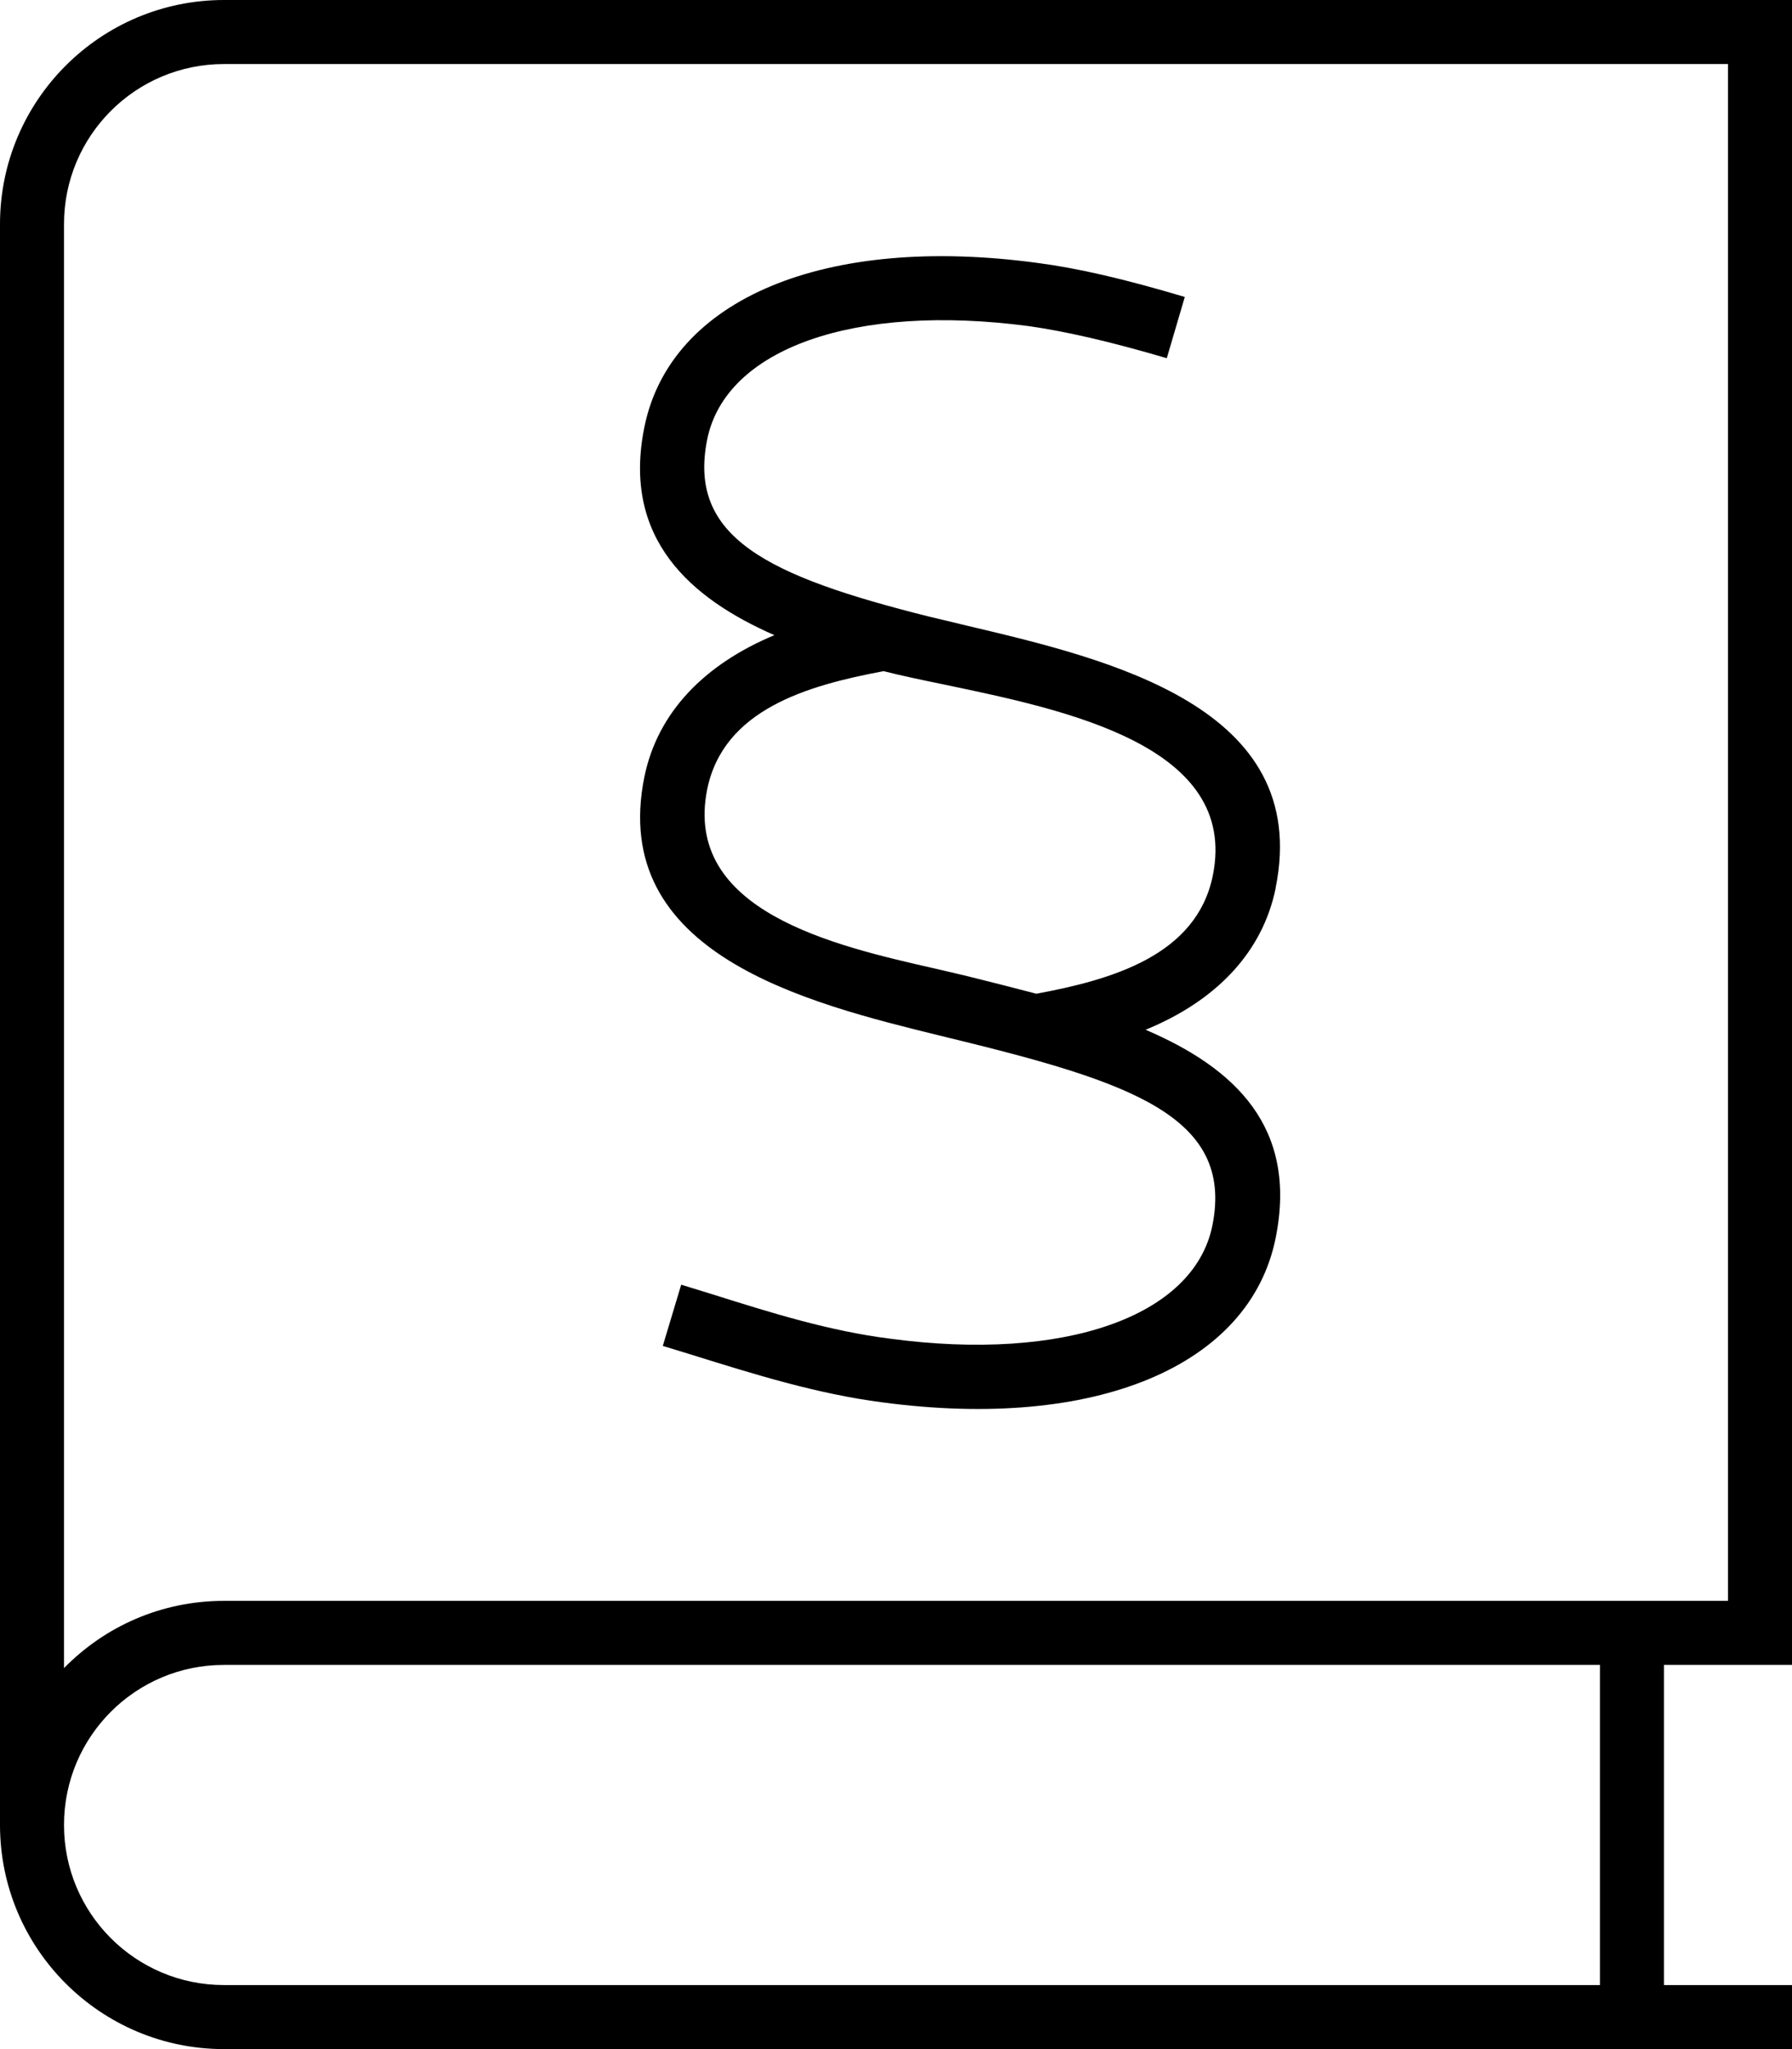
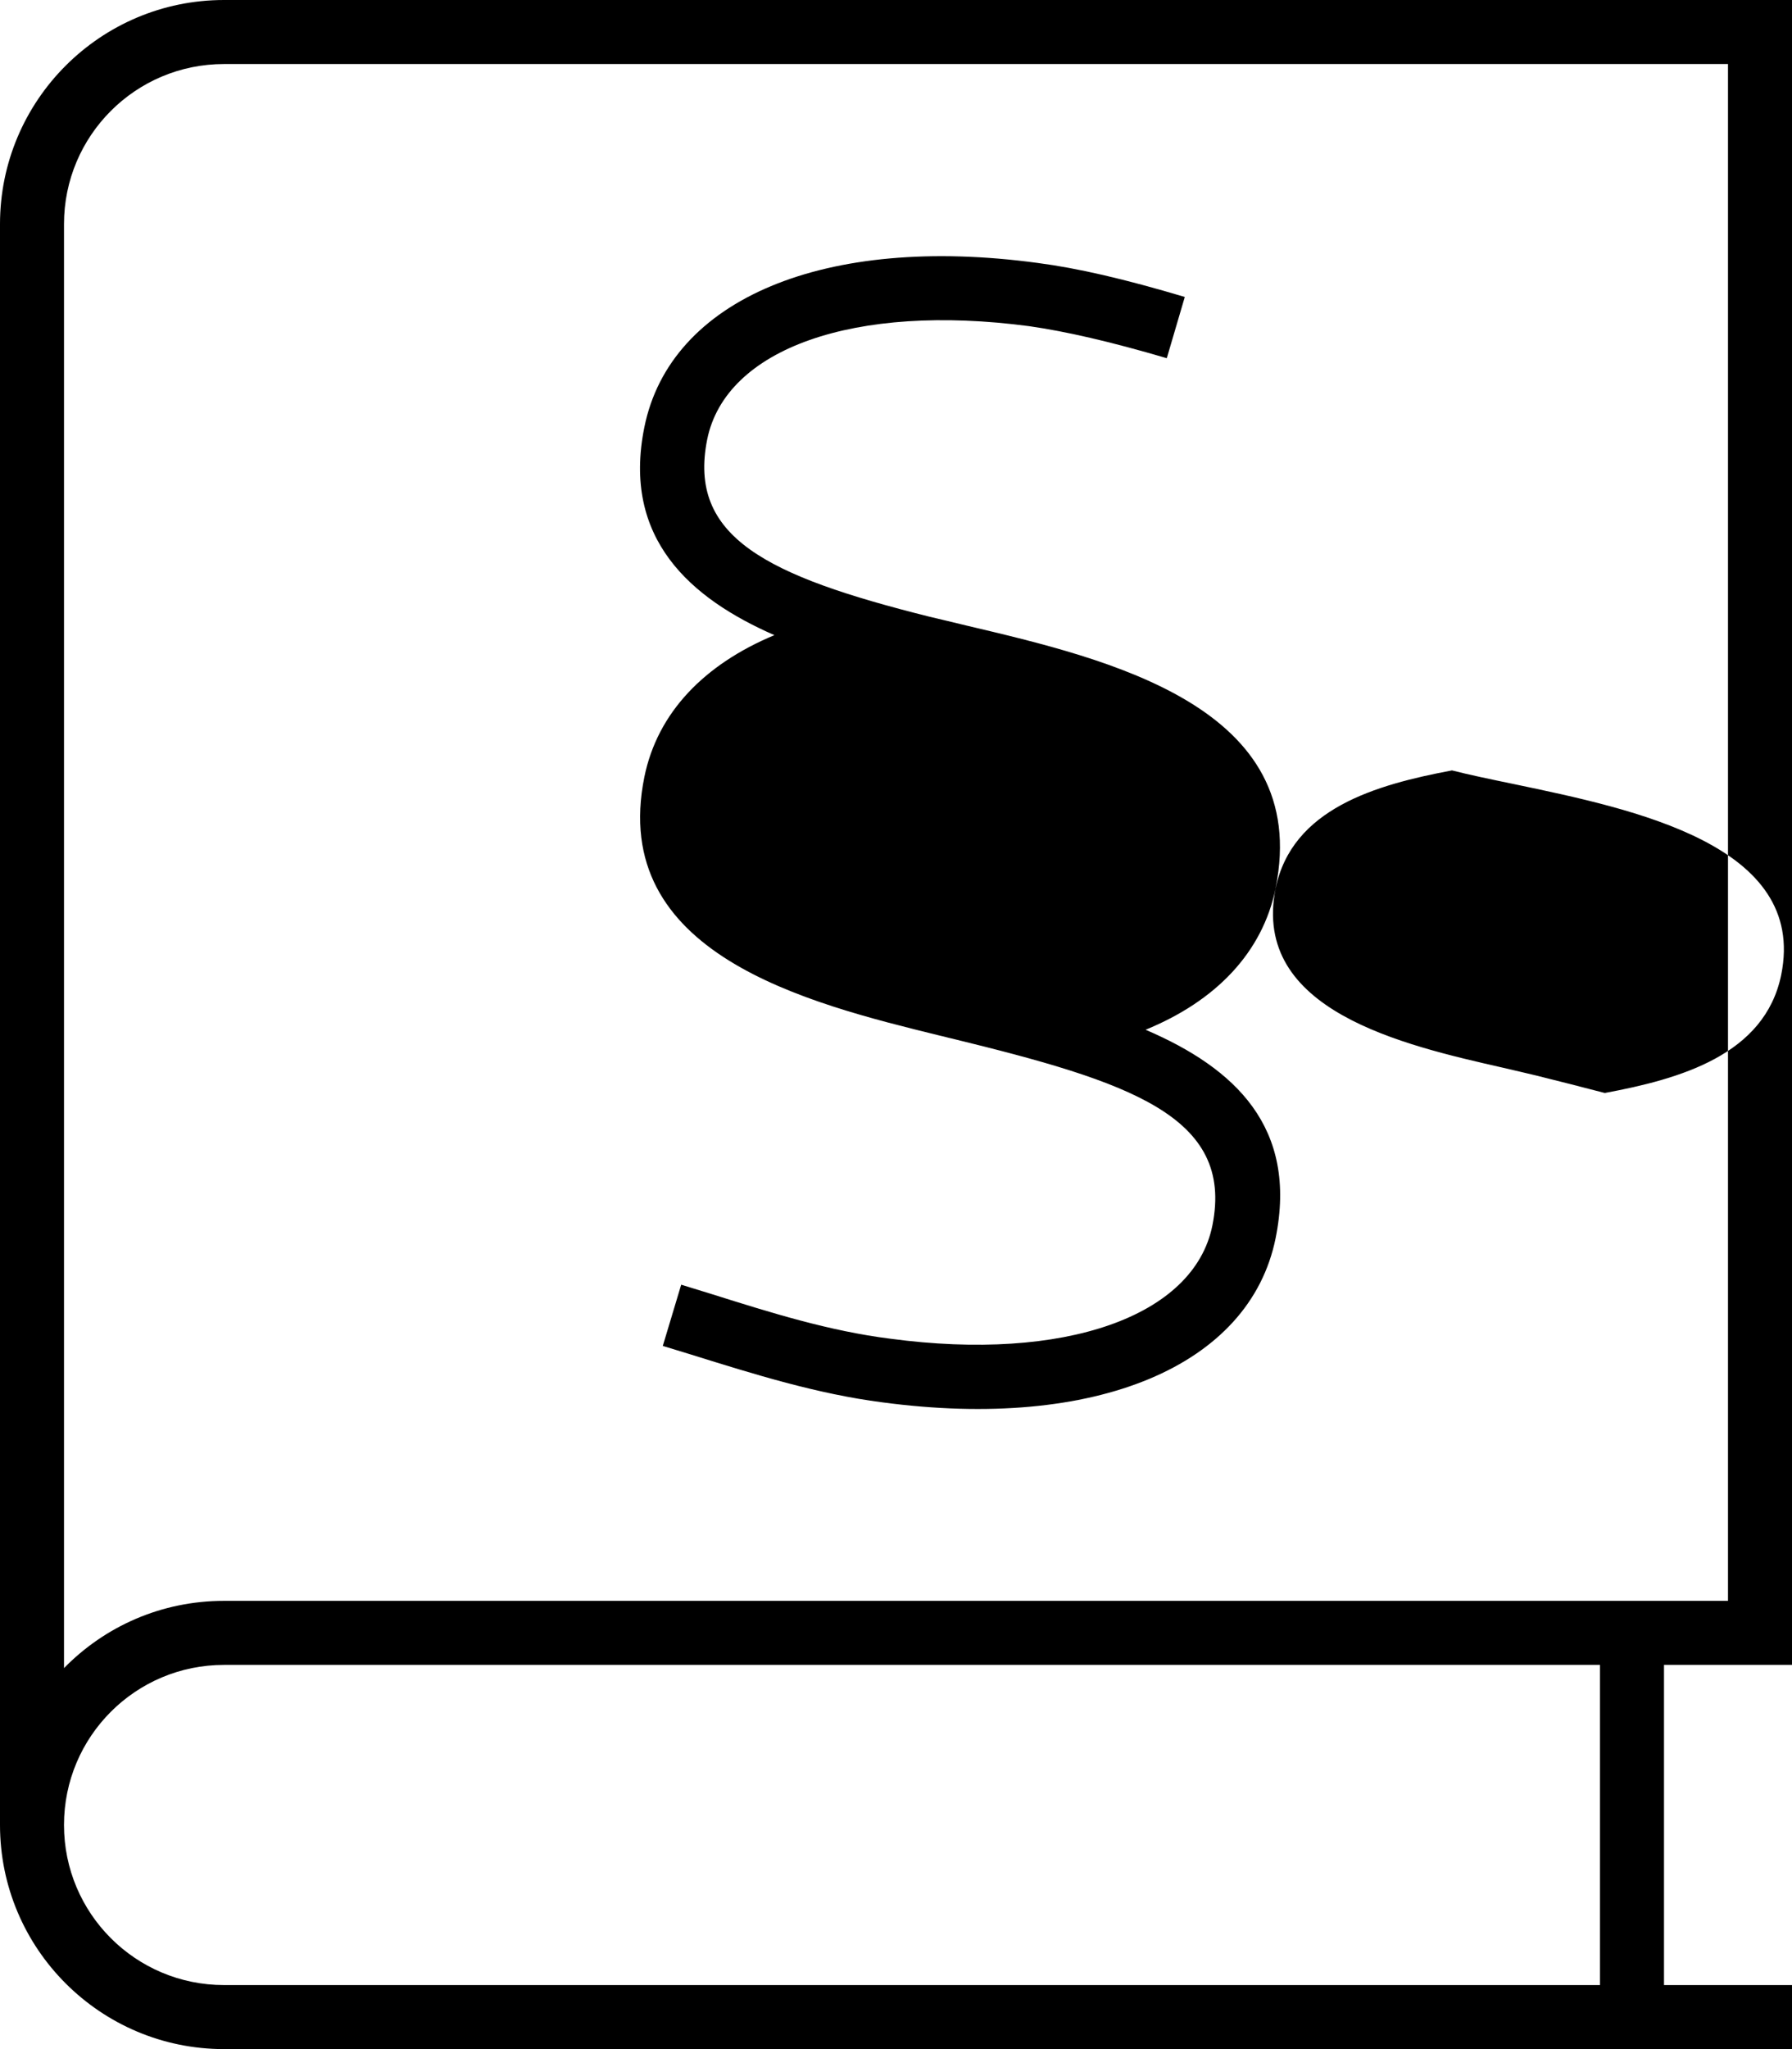
<svg xmlns="http://www.w3.org/2000/svg" viewBox="0 0 448 512">
-   <path d="M0 56C0 25.1 25.1 0 56 0H440h8V8 408v8h-8H416v80h24 8v16h-8H56c-30.9 0-56-25.1-56-56V56zM56 416c-22.1 0-40 17.9-40 40s17.9 40 40 40H400V416H56zm-40 .8C26.2 406.4 40.3 400 56 400H432V16H56C33.9 16 16 33.9 16 56V416.8zM318.9 222c-3.3 16-14.9 28.1-32.5 35.3c22.4 9.6 38.1 24.4 32.5 52.1c-6.5 32-45.1 48.1-98.3 41c-16.3-2.1-32-7-47.7-11.9c-2.4-.7-4.8-1.5-7.2-2.2l4.6-15.3c2.6 .8 5.2 1.6 7.8 2.4c14.6 4.6 29.3 9.2 44.5 11.1c43.4 5.8 75.9-5.5 80.5-28.3c5.5-27.4-20.9-35.9-65.1-46.7c-1-.2-1.9-.5-2.9-.7c-33.4-8.2-83-20.4-74-64.7c3.3-16.1 15-28.1 32.5-35.4c-20.8-9.1-38.2-24-32.5-52c6.5-32 45.1-48.2 98.3-41c10 1.3 21.7 4 36.8 8.5l-4.5 15.3c-14.3-4.2-25.3-6.7-34.4-8c-43.7-5.8-75.9 5.6-80.5 28.3c-4.9 24.4 14.8 34.1 55.6 44.3c2.9 .7 6 1.4 9.2 2.2c35.6 8.4 86.5 20.3 77.3 65.6zM176.8 197.2c-6.1 30.5 31.8 39.1 56.9 44.8c2.9 .7 5.7 1.3 8.1 1.9c5.7 1.4 11.5 2.9 17.3 4.4c18.8-3.5 40-9.5 44.1-29.5c6.6-32.5-36.8-41.4-66.9-47.7c-5.8-1.2-11.1-2.3-15.4-3.4c-19.2 3.6-40 9.6-44.1 29.5z" />
+   <path d="M0 56C0 25.1 25.1 0 56 0H440h8V8 408v8h-8H416v80h24 8v16h-8H56c-30.9 0-56-25.1-56-56V56zM56 416c-22.1 0-40 17.9-40 40s17.9 40 40 40H400V416H56zm-40 .8C26.2 406.4 40.3 400 56 400H432V16H56C33.9 16 16 33.9 16 56V416.8zM318.9 222c-3.3 16-14.9 28.1-32.5 35.3c22.4 9.6 38.1 24.4 32.5 52.1c-6.5 32-45.1 48.1-98.3 41c-16.3-2.1-32-7-47.7-11.9c-2.4-.7-4.8-1.5-7.2-2.2l4.6-15.3c2.6 .8 5.2 1.6 7.8 2.4c14.6 4.6 29.3 9.2 44.5 11.1c43.4 5.8 75.9-5.5 80.5-28.3c5.5-27.4-20.9-35.9-65.1-46.7c-1-.2-1.9-.5-2.9-.7c-33.4-8.2-83-20.4-74-64.7c3.3-16.1 15-28.1 32.5-35.4c-20.8-9.1-38.2-24-32.5-52c6.5-32 45.1-48.2 98.3-41c10 1.3 21.7 4 36.8 8.5l-4.5 15.3c-14.3-4.2-25.3-6.7-34.4-8c-43.7-5.8-75.9 5.6-80.5 28.3c-4.9 24.4 14.8 34.1 55.6 44.3c2.9 .7 6 1.4 9.2 2.2c35.6 8.4 86.5 20.3 77.3 65.6zc-6.1 30.5 31.8 39.1 56.9 44.8c2.9 .7 5.7 1.3 8.1 1.9c5.7 1.4 11.5 2.9 17.3 4.4c18.8-3.5 40-9.5 44.1-29.5c6.6-32.5-36.8-41.4-66.9-47.7c-5.8-1.2-11.1-2.3-15.4-3.4c-19.2 3.6-40 9.6-44.1 29.5z" />
</svg>